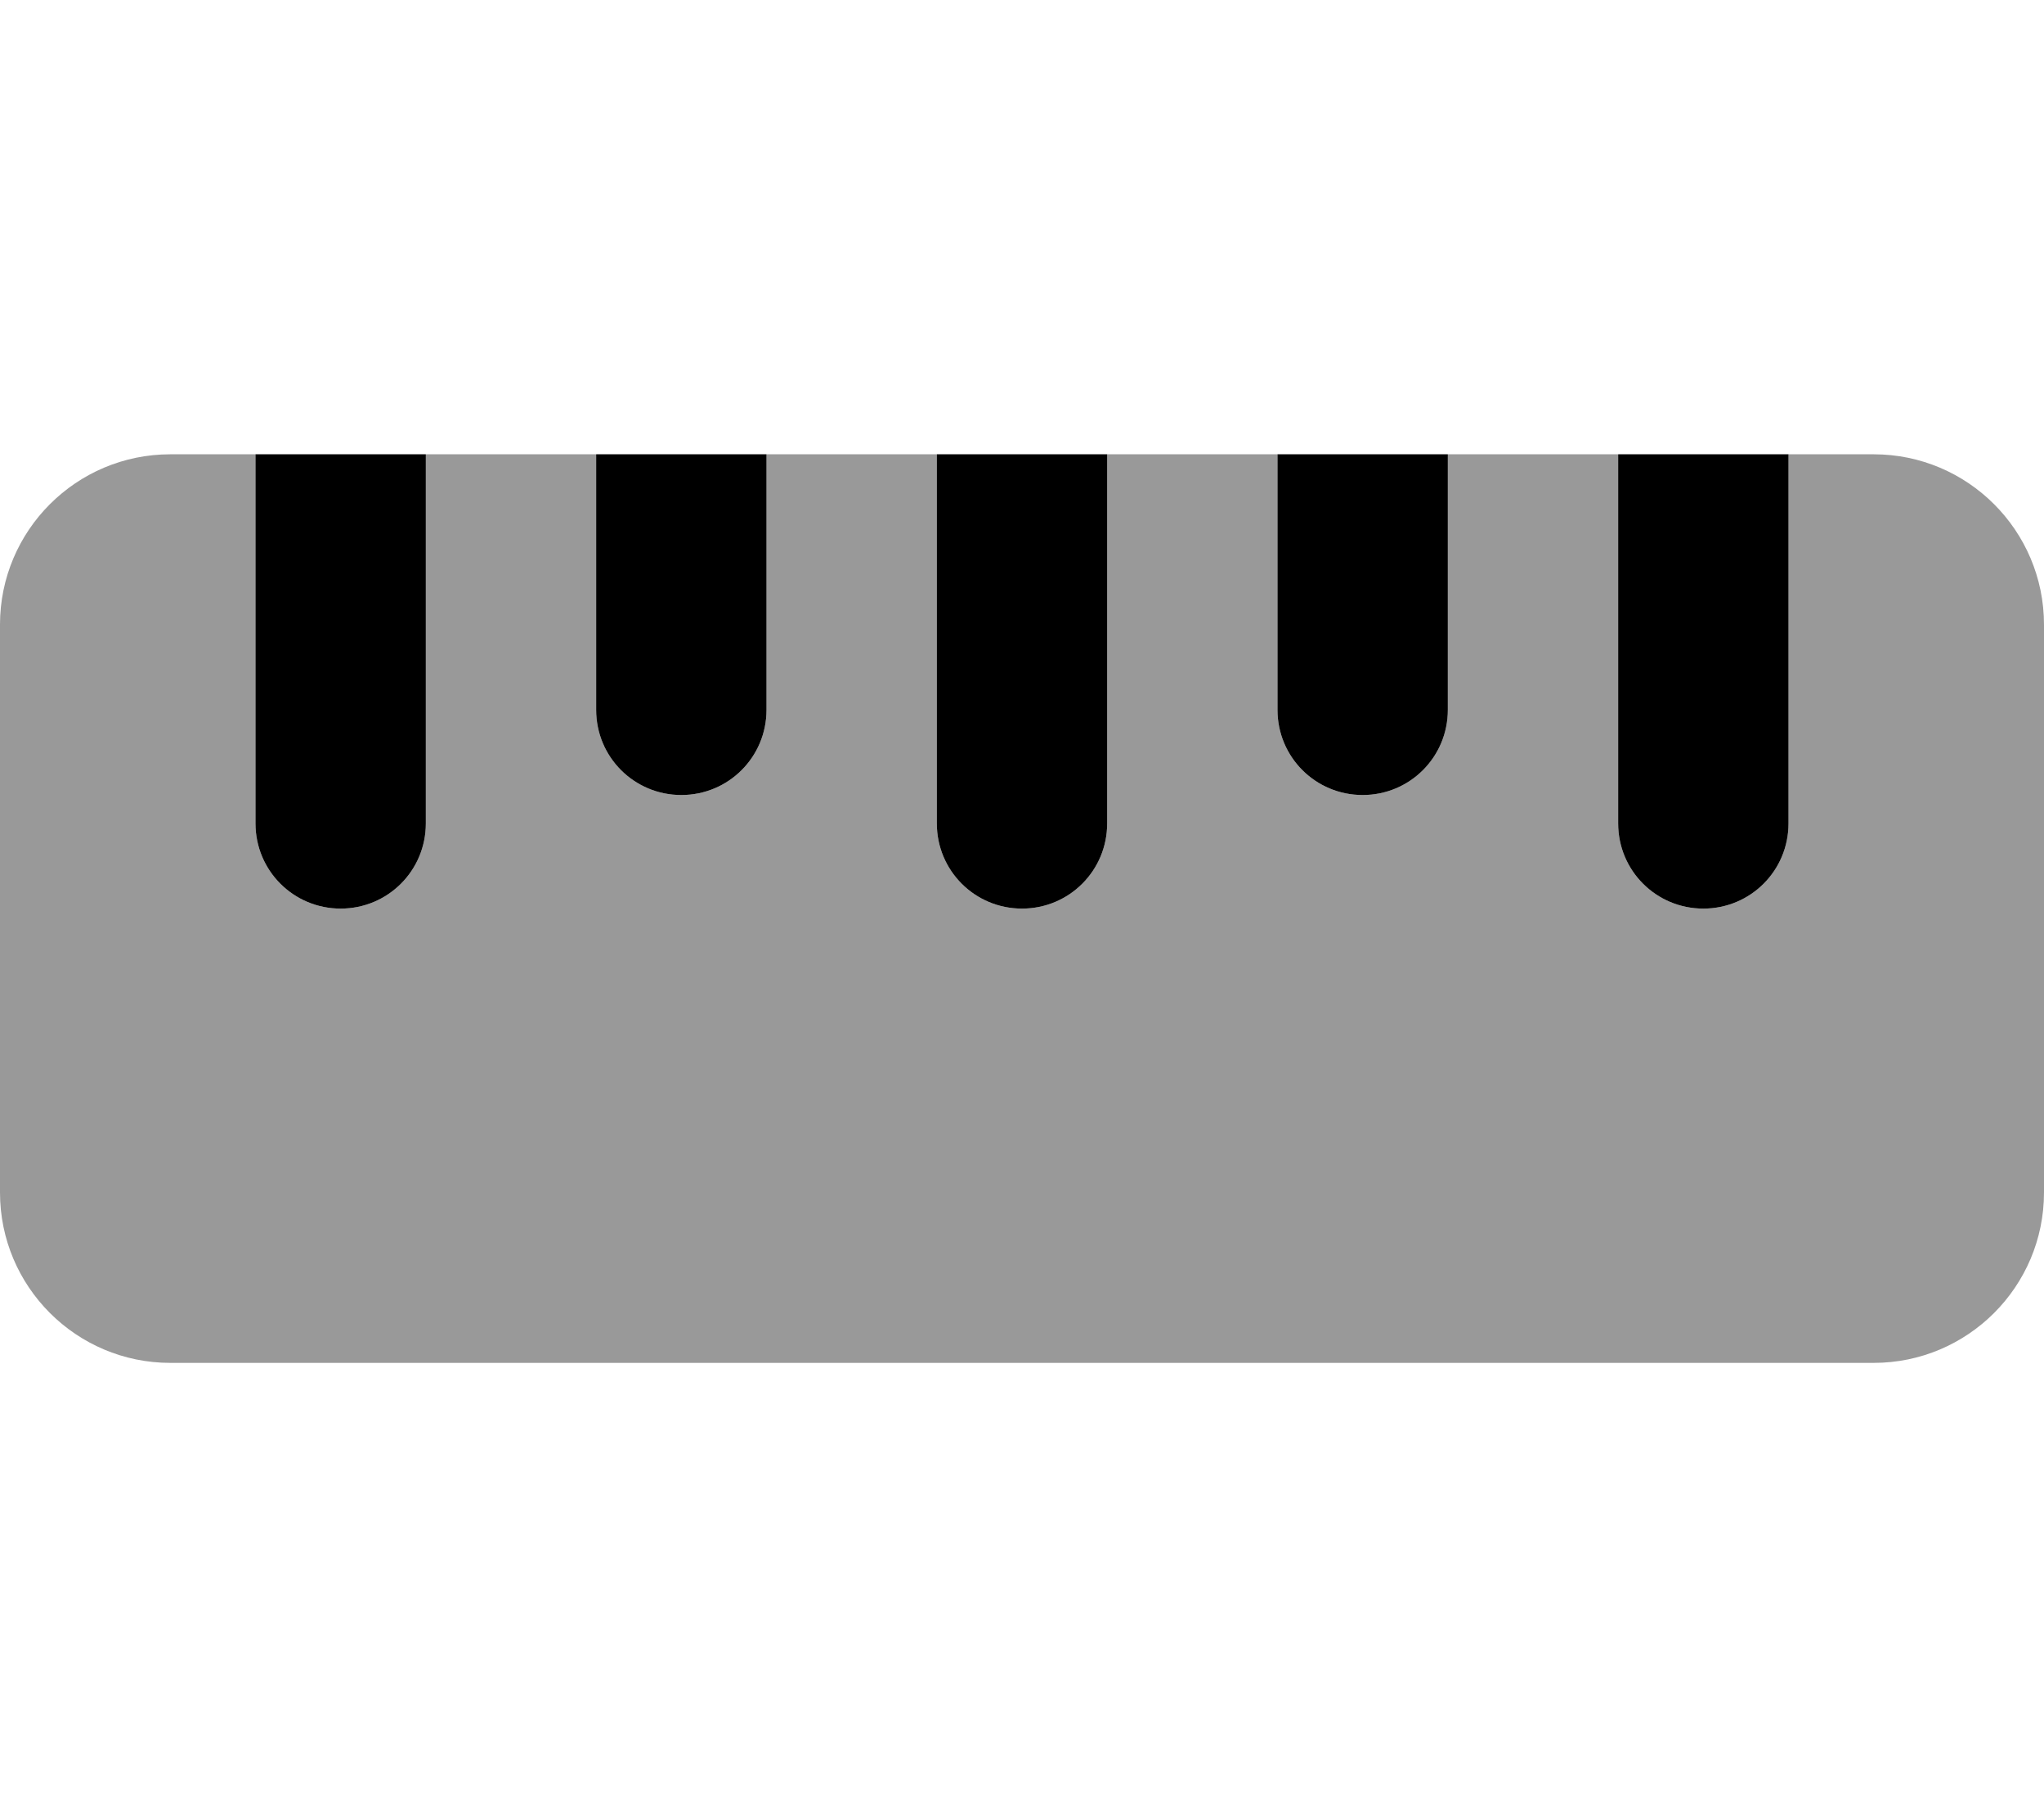
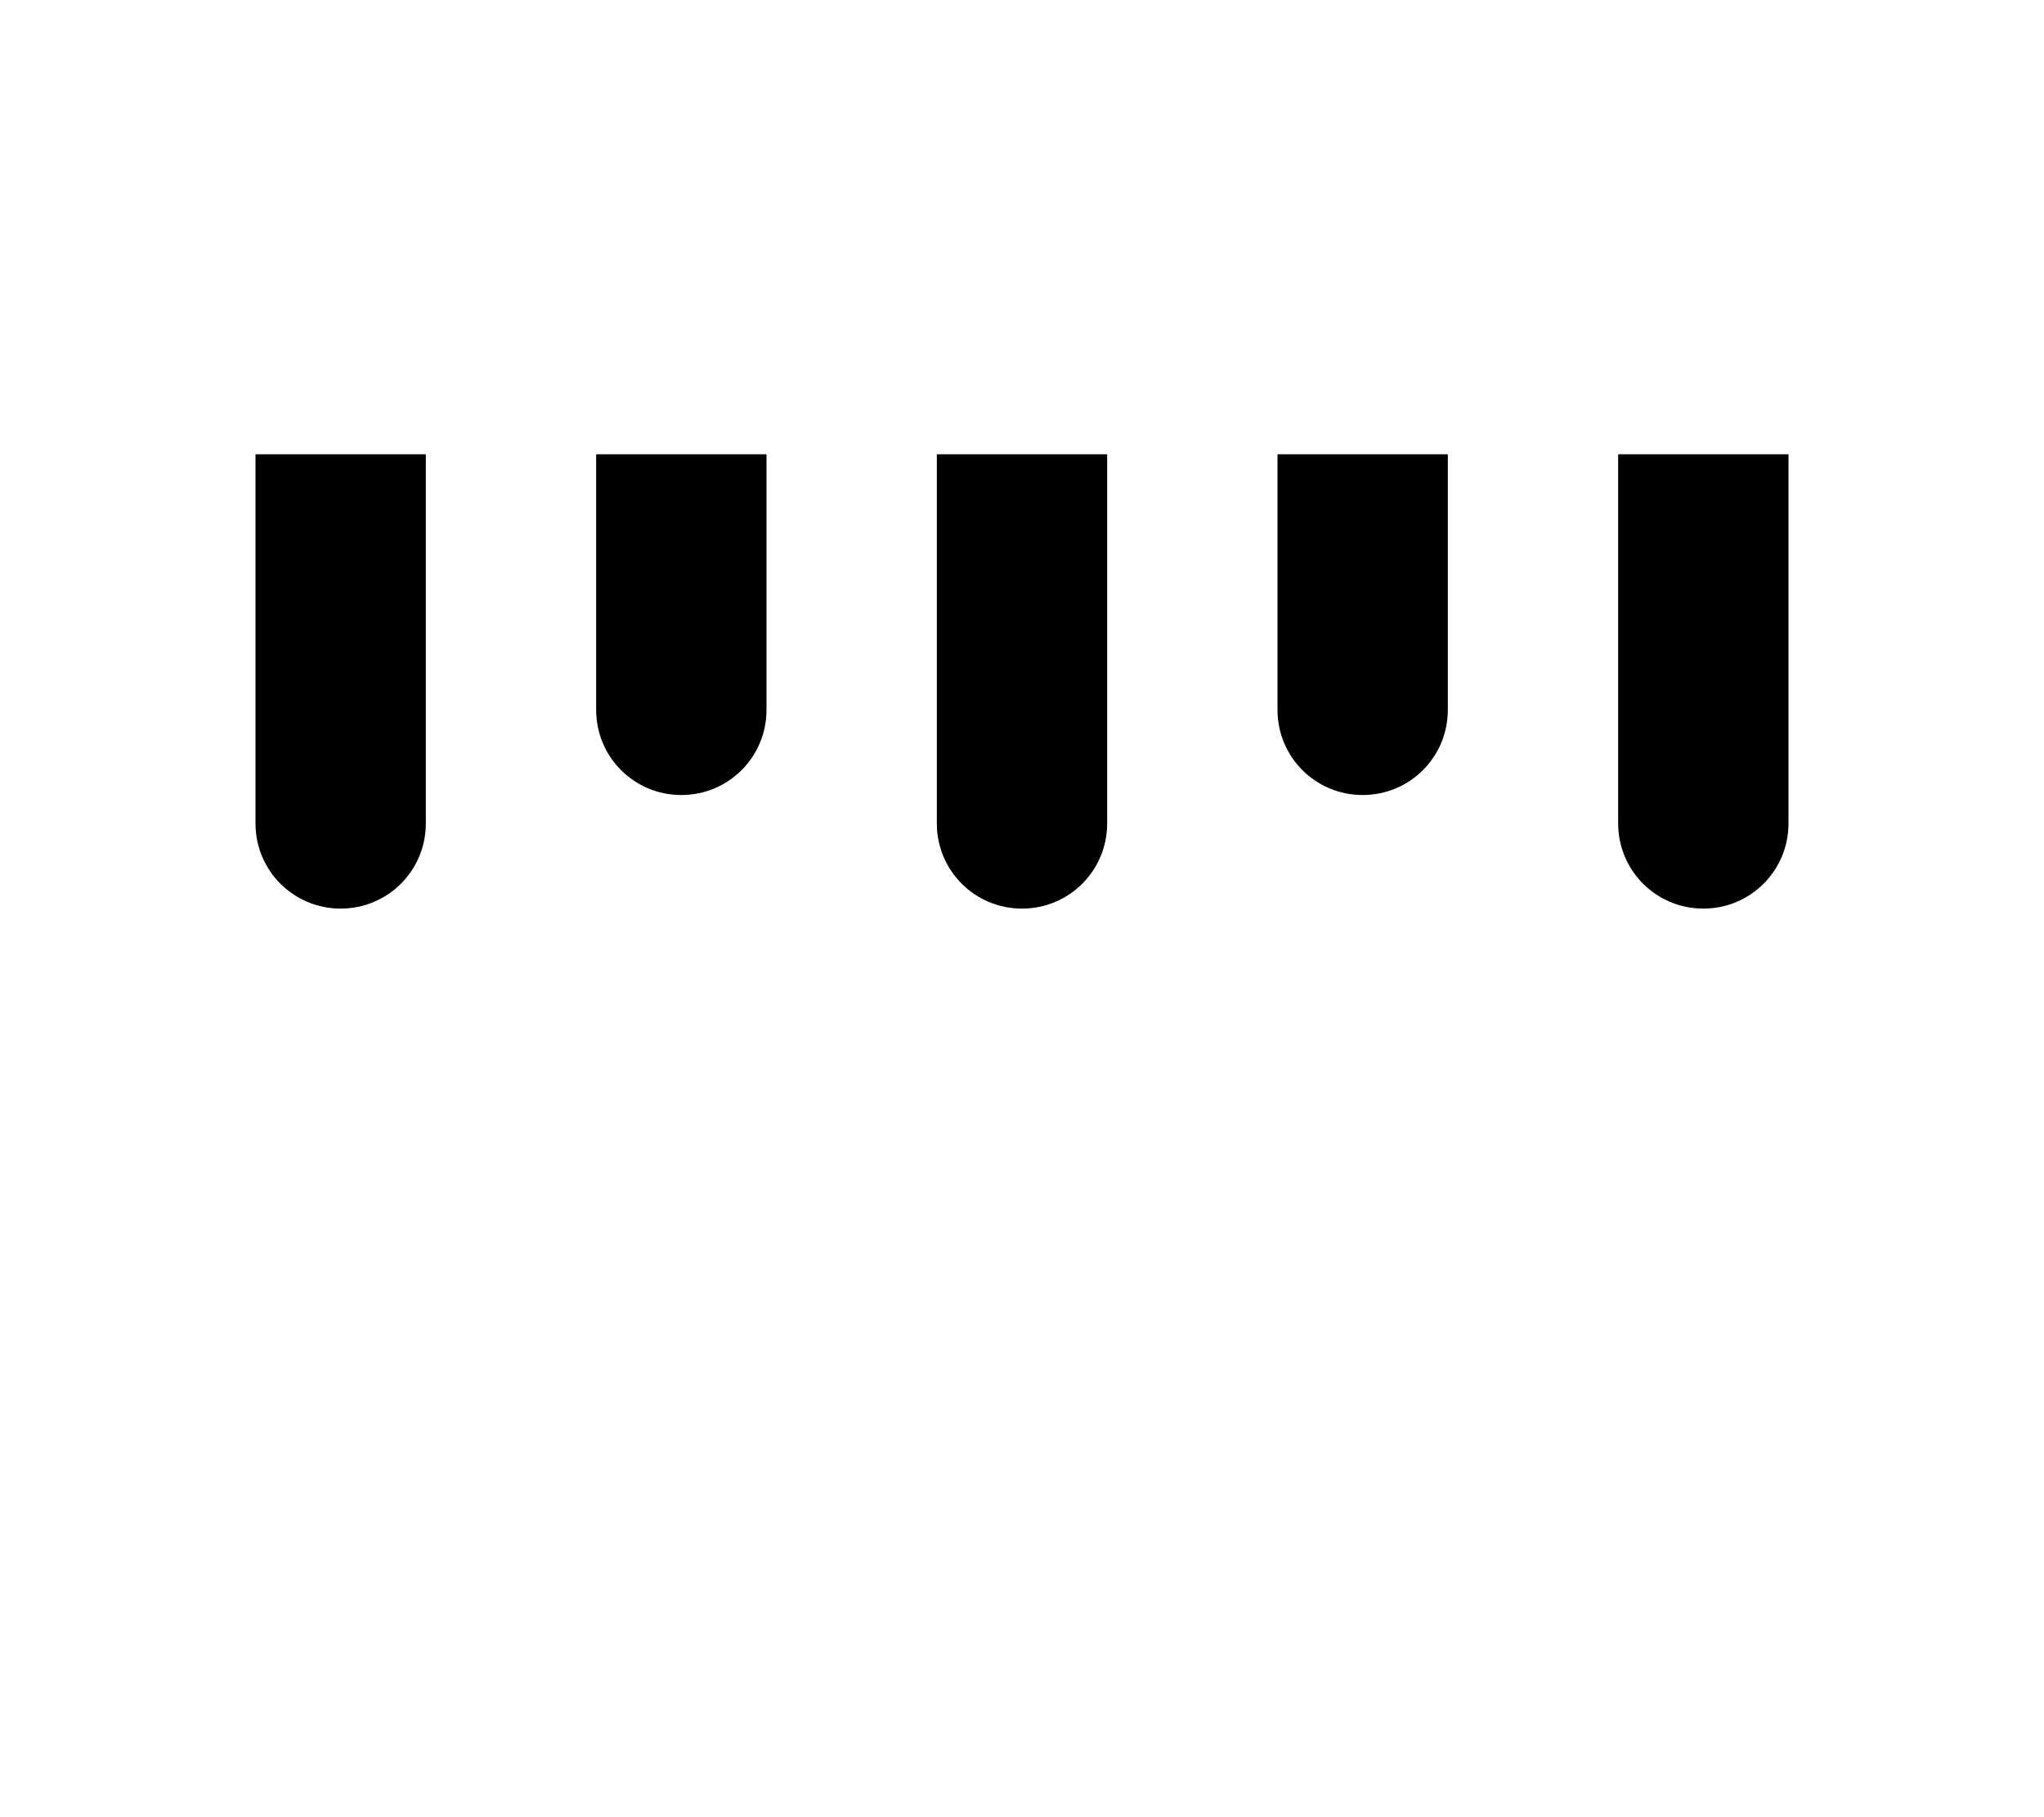
<svg xmlns="http://www.w3.org/2000/svg" viewBox="0 0 576 512">
-   <path opacity=".4" fill="currentColor" d="M0 176L0 336c0 26.5 21.5 48 48 48l480 0c26.5 0 48-21.5 48-48l0-160c0-26.5-21.5-48-48-48l-24 0 0 104c0 13.3-10.7 24-24 24s-24-10.7-24-24l0-104-48 0 0 72c0 13.3-10.7 24-24 24s-24-10.7-24-24l0-72-48 0 0 104c0 13.3-10.7 24-24 24s-24-10.7-24-24l0-104-48 0 0 72c0 13.3-10.7 24-24 24s-24-10.7-24-24l0-72-48 0 0 104c0 13.3-10.7 24-24 24s-24-10.7-24-24l0-104-24 0c-26.5 0-48 21.5-48 48z" />
  <path fill="currentColor" d="M456 128l48 0 0 104c0 13.3-10.7 24-24 24s-24-10.7-24-24l0-104zm-96 0l48 0 0 72c0 13.3-10.7 24-24 24s-24-10.7-24-24l0-72zm-96 0l48 0 0 104c0 13.3-10.7 24-24 24s-24-10.7-24-24l0-104zm-96 0l48 0 0 72c0 13.3-10.7 24-24 24s-24-10.7-24-24l0-72zm-96 0l48 0 0 104c0 13.3-10.7 24-24 24s-24-10.7-24-24l0-104z" />
</svg>